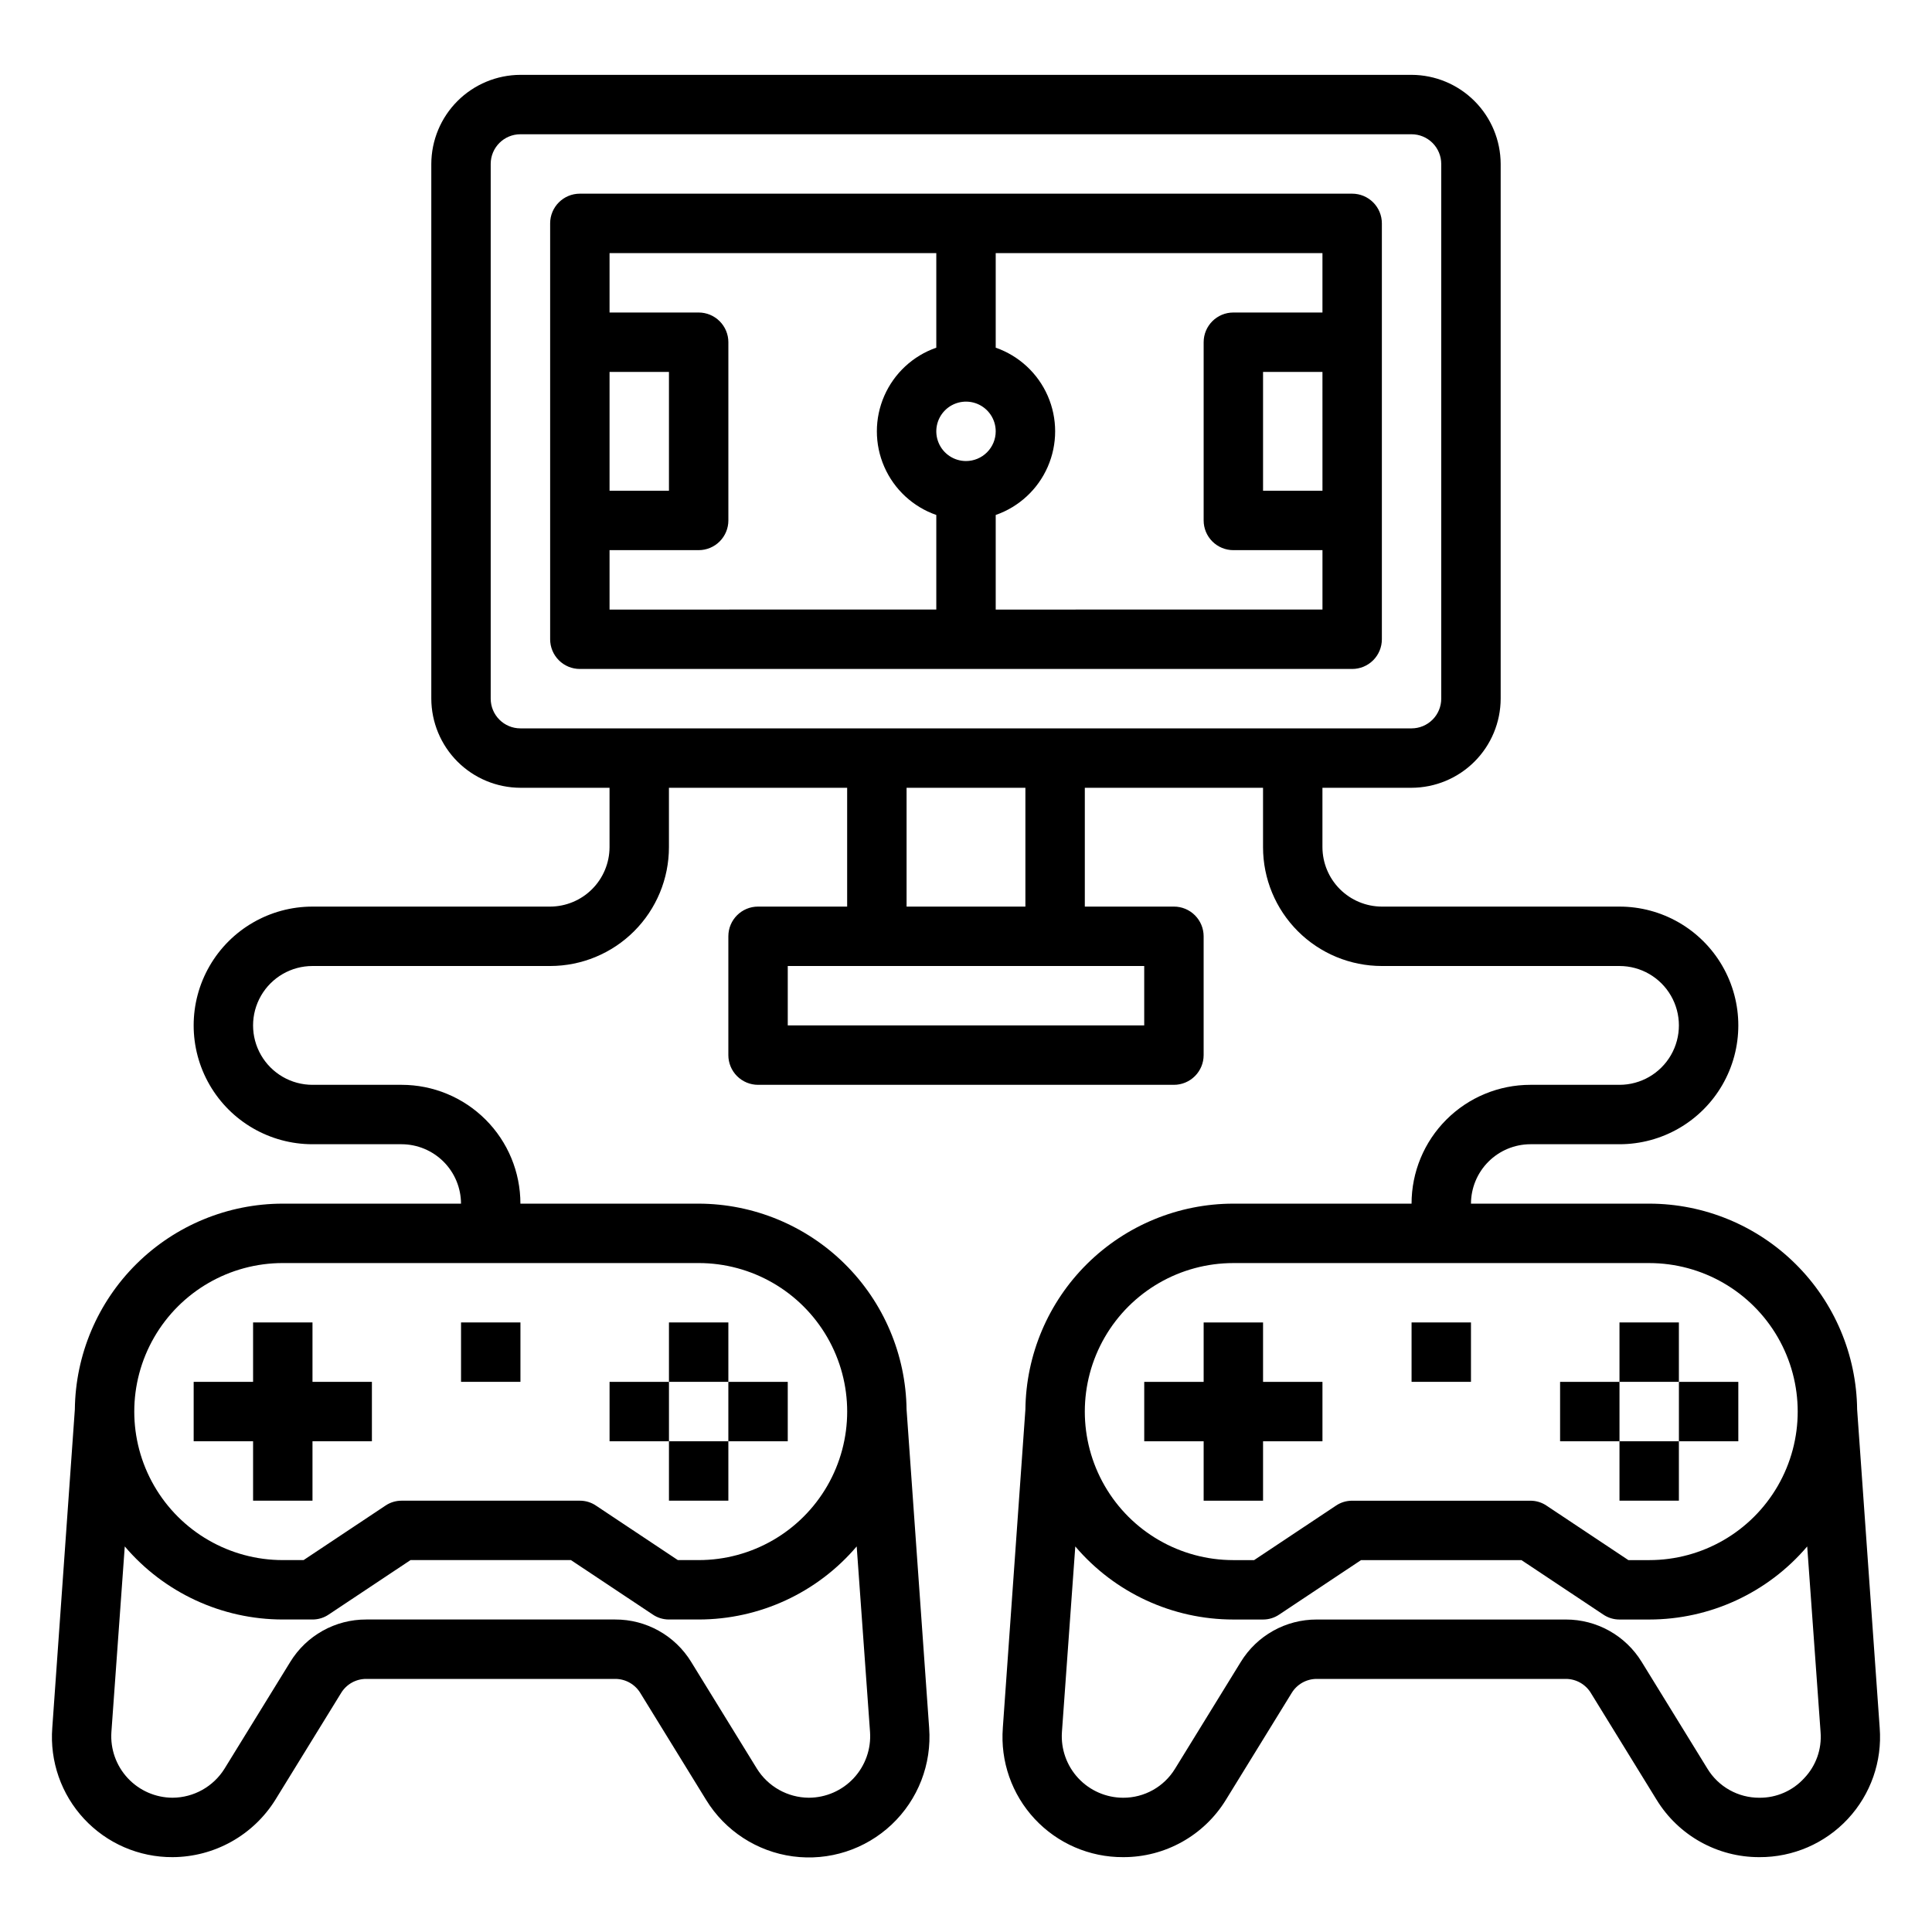
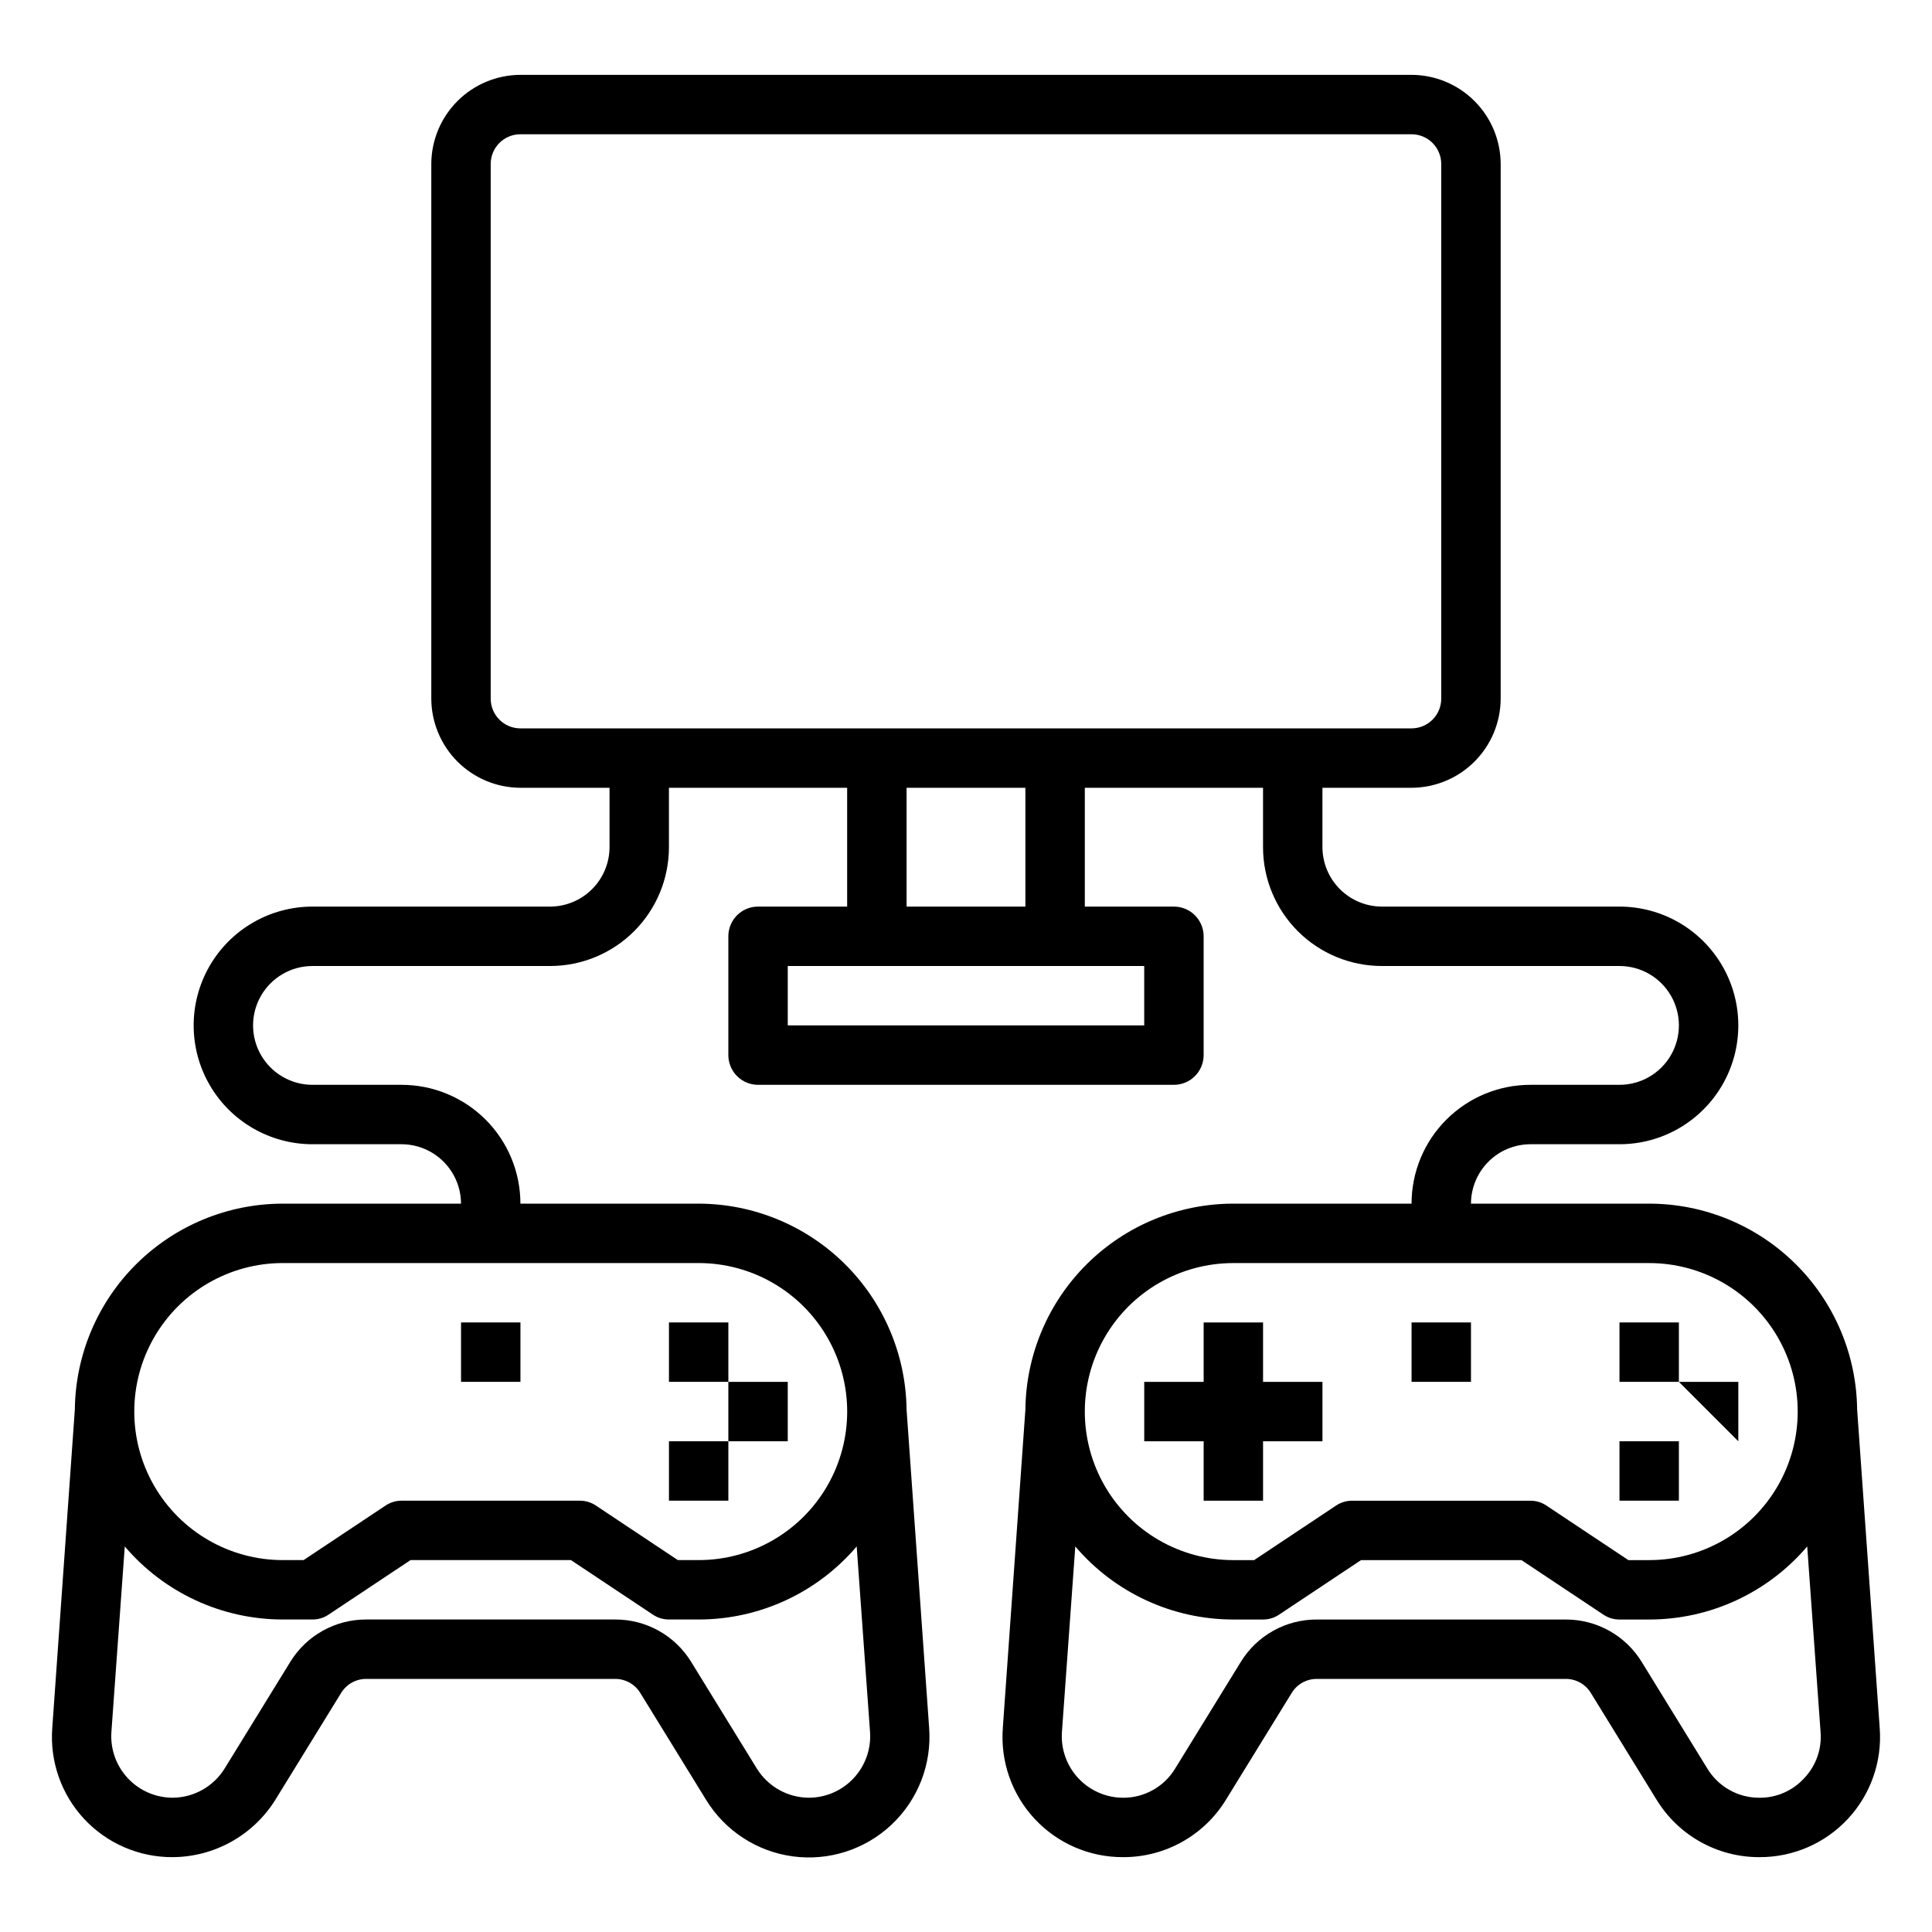
<svg xmlns="http://www.w3.org/2000/svg" fill="#000000" width="800px" height="800px" version="1.1" viewBox="144 144 512 512">
  <g>
-     <path d="m510.21 313.41v-110.21c0-2.09-0.828-4.09-2.305-5.566-1.477-1.477-3.481-2.309-5.566-2.309h-204.67c-4.348 0-7.875 3.527-7.875 7.875v110.21c0 2.086 0.832 4.09 2.309 5.566 1.473 1.477 3.477 2.305 5.566 2.305h204.67c2.086 0 4.09-0.828 5.566-2.305 1.477-1.477 2.305-3.481 2.305-5.566zm-15.742-39.359h-15.746v-31.488h15.742zm-188.93-31.488h15.742v31.488h-15.742zm0 62.977v-15.746h23.617-0.004c2.09 0 4.094-0.828 5.566-2.305 1.477-1.477 2.309-3.477 2.309-5.566v-47.23c0-2.09-0.832-4.09-2.309-5.566-1.473-1.477-3.477-2.309-5.566-2.309h-23.613v-15.742h86.59v25.066-0.004c-6.172 2.152-11.168 6.781-13.785 12.773-2.621 5.988-2.621 12.801 0 18.793 2.617 5.992 7.613 10.621 13.785 12.77v25.066zm94.465-39.359c-3.184 0-6.055-1.918-7.273-4.859-1.219-2.945-0.547-6.328 1.707-8.582 2.25-2.25 5.637-2.922 8.578-1.707 2.941 1.219 4.859 4.09 4.859 7.273 0 2.09-0.828 4.09-2.305 5.566-1.477 1.477-3.481 2.309-5.566 2.309zm7.871 39.359v-25.066c6.172-2.148 11.172-6.777 13.789-12.77 2.617-5.992 2.617-12.805 0-18.793-2.617-5.992-7.617-10.621-13.789-12.773v-25.062h86.59v15.742h-23.613c-4.348 0-7.871 3.527-7.871 7.875v47.23c0 2.09 0.828 4.09 2.305 5.566s3.477 2.305 5.566 2.305h23.617v15.742z" />
-     <path d="m211.07 494.46v15.746h-15.746v15.742h15.746v15.746h15.742v-15.746h15.746v-15.742h-15.746v-15.746z" />
    <path d="m321.28 494.46h15.742v15.742h-15.742z" />
    <path d="m337.02 510.21h15.742v15.742h-15.742z" />
    <path d="m321.28 525.95h15.742v15.742h-15.742z" />
-     <path d="m305.54 510.21h15.742v15.742h-15.742z" />
    <path d="m266.18 494.46h15.742v15.742h-15.742z" />
    <path d="m462.98 541.7h15.742v-15.746h15.742v-15.742h-15.742v-15.746h-15.742v15.746h-15.746v15.742h15.746z" />
    <path d="m573.18 494.46h15.742v15.742h-15.742z" />
-     <path d="m588.93 510.21h15.742v15.742h-15.742z" />
+     <path d="m588.93 510.21h15.742v15.742z" />
    <path d="m573.18 525.95h15.742v15.742h-15.742z" />
-     <path d="m557.44 510.21h15.742v15.742h-15.742z" />
    <path d="m518.08 494.46h15.742v15.742h-15.742z" />
    <path d="m636.16 517.53c-0.16-14.516-6.031-28.383-16.348-38.594-10.316-10.215-24.242-15.949-38.758-15.957h-47.23c0.012-4.172 1.676-8.172 4.625-11.121s6.945-4.613 11.117-4.625h23.617c11.25 0 21.645-6 27.27-15.742 5.625-9.742 5.625-21.746 0-31.488s-16.02-15.746-27.27-15.746h-62.977c-4.172-0.012-8.168-1.676-11.121-4.625-2.949-2.949-4.609-6.945-4.625-11.117v-15.746h23.617c6.258-0.02 12.254-2.512 16.68-6.938 4.426-4.426 6.918-10.422 6.938-16.68v-141.7c-0.02-6.258-2.512-12.254-6.938-16.676-4.426-4.426-10.422-6.922-16.68-6.941h-236.16c-6.258 0.02-12.254 2.516-16.68 6.941-4.422 4.422-6.918 10.418-6.938 16.676v141.7c0.02 6.258 2.516 12.254 6.938 16.68 4.426 4.426 10.422 6.918 16.68 6.938h23.617v15.746c-0.012 4.172-1.676 8.168-4.625 11.117-2.949 2.949-6.949 4.613-11.121 4.625h-62.977c-11.25 0-21.645 6.004-27.27 15.746s-5.625 21.746 0 31.488c5.625 9.742 16.02 15.742 27.27 15.742h23.617c4.172 0.012 8.168 1.676 11.121 4.625 2.949 2.949 4.609 6.949 4.625 11.121h-47.234c-14.516 0.008-28.441 5.742-38.758 15.957-10.316 10.211-16.188 24.078-16.348 38.594l-5.981 84.387c-0.676 8.863 2.383 17.605 8.438 24.109 6.055 6.504 14.555 10.18 23.445 10.137 11.086-0.051 21.367-5.789 27.234-15.195l17.398-28.262v0.004c1.406-2.356 3.949-3.789 6.691-3.781h65.969c2.738-0.008 5.281 1.426 6.691 3.781l17.398 28.262-0.004-0.004c5.027 8.211 13.484 13.723 23.027 14.996 9.543 1.273 19.148-1.824 26.152-8.43s10.656-16.016 9.941-25.617l-5.984-84.387c-0.18-14.508-6.059-28.363-16.371-38.57-10.309-10.207-24.223-15.949-38.734-15.98h-47.23c0-8.352-3.316-16.363-9.223-22.266-5.906-5.906-13.914-9.223-22.266-9.223h-23.617c-5.625 0-10.82-3.004-13.633-7.875-2.812-4.871-2.812-10.871 0-15.742s8.008-7.871 13.633-7.871h62.977c8.352 0 16.363-3.32 22.266-9.223 5.906-5.906 9.223-13.914 9.223-22.266v-15.746h47.23v31.488h-23.613c-4.348 0-7.871 3.523-7.871 7.871v31.488c0 2.09 0.828 4.09 2.305 5.566 1.477 1.477 3.477 2.309 5.566 2.309h110.21c2.09 0 4.09-0.832 5.566-2.309 1.477-1.477 2.309-3.477 2.309-5.566v-31.488c0-2.086-0.832-4.09-2.309-5.566-1.477-1.477-3.477-2.305-5.566-2.305h-23.613v-31.488h47.23v15.746c0 8.352 3.316 16.359 9.223 22.266 5.906 5.902 13.914 9.223 22.266 9.223h62.977c5.625 0 10.82 3 13.633 7.871s2.812 10.871 0 15.742c-2.812 4.871-8.008 7.875-13.633 7.875h-23.617c-8.352 0-16.359 3.316-22.266 9.223-5.906 5.902-9.223 13.914-9.223 22.266h-47.23c-14.516 0.008-28.441 5.742-38.758 15.957-10.316 10.211-16.191 24.078-16.348 38.594l-5.984 84.387h0.004c-0.68 8.863 2.379 17.605 8.438 24.109 6.055 6.504 14.555 10.18 23.441 10.137 11.109 0.035 21.434-5.723 27.238-15.195l17.398-28.262v0.004c1.406-2.356 3.949-3.789 6.691-3.781h65.969-0.004c2.742-0.008 5.285 1.426 6.691 3.781l17.398 28.262v-0.004c5.805 9.473 16.129 15.23 27.238 15.195 8.887 0.043 17.387-3.633 23.441-10.137 6.055-6.504 9.117-15.246 8.438-24.109zm-261.59 85.492c0.305 4.492-1.266 8.914-4.336 12.211-3.074 3.297-7.371 5.172-11.879 5.184-5.613-0.031-10.816-2.945-13.777-7.715l-17.398-28.262 0.004 0.004c-4.289-7.016-11.93-11.285-20.152-11.258h-65.969c-8.223-0.027-15.863 4.242-20.152 11.258l-17.398 28.258c-2.961 4.769-8.164 7.684-13.773 7.715-4.508-0.012-8.809-1.887-11.879-5.184-3.074-3.297-4.644-7.719-4.34-12.211l3.543-49.199v-0.004c10.445 12.285 25.754 19.363 41.879 19.367h7.871c1.547 0.004 3.059-0.465 4.332-1.34l21.648-14.406h42.508l21.648 14.406c1.273 0.875 2.785 1.344 4.328 1.34h7.871c16.125-0.004 31.438-7.082 41.883-19.367zm-45.422-124.3c14.062 0 27.059 7.504 34.09 19.68 7.031 12.18 7.031 27.184 0 39.359-7.031 12.18-20.027 19.68-34.09 19.68h-5.512l-21.648-14.406h0.004c-1.273-0.875-2.785-1.34-4.328-1.336h-47.234c-1.547-0.004-3.055 0.461-4.328 1.336l-21.648 14.406h-5.512c-14.062 0-27.055-7.5-34.086-19.68-7.031-12.176-7.031-27.18 0-39.359 7.031-12.176 20.023-19.68 34.086-19.68zm118.08-78.719v15.742h-94.465v-15.742zm-62.977-15.742v-31.492h31.488v31.488zm-102.34-47.234c-4.348 0-7.871-3.527-7.871-7.875v-141.7c0-4.348 3.523-7.871 7.871-7.871h236.16c2.09 0 4.09 0.828 5.566 2.305 1.477 1.477 2.305 3.481 2.305 5.566v141.7c0 2.09-0.828 4.094-2.305 5.566-1.477 1.477-3.477 2.309-5.566 2.309zm188.93 141.7h110.21c14.062 0 27.055 7.504 34.086 19.68 7.031 12.18 7.031 27.184 0 39.359-7.031 12.18-20.023 19.68-34.086 19.68h-5.512l-21.648-14.406h0.004c-1.277-0.875-2.785-1.34-4.332-1.336h-47.23c-1.547-0.004-3.059 0.461-4.332 1.336l-21.648 14.406h-5.508c-14.062 0-27.059-7.5-34.086-19.68-7.031-12.176-7.031-27.18 0-39.359 7.027-12.176 20.023-19.68 34.086-19.68zm151.3 136.5c-3.043 3.348-7.367 5.238-11.887 5.195-5.629 0.023-10.855-2.906-13.777-7.715l-17.398-28.262v0.004c-4.289-7.016-11.93-11.285-20.152-11.258h-65.965c-8.227-0.027-15.863 4.242-20.152 11.258l-17.398 28.262v-0.004c-2.922 4.809-8.148 7.738-13.777 7.715-4.504-0.012-8.805-1.887-11.879-5.184-3.07-3.297-4.641-7.719-4.336-12.211l3.543-49.199v-0.004c10.445 12.285 25.754 19.363 41.879 19.367h7.871c1.547 0.004 3.055-0.465 4.328-1.34l21.648-14.406h42.508l21.648 14.406c1.277 0.875 2.785 1.344 4.332 1.34h7.871c16.125-0.004 31.434-7.082 41.879-19.367l3.543 49.199v0.004c0.359 4.496-1.215 8.934-4.328 12.199z" />
  </g>
</svg>